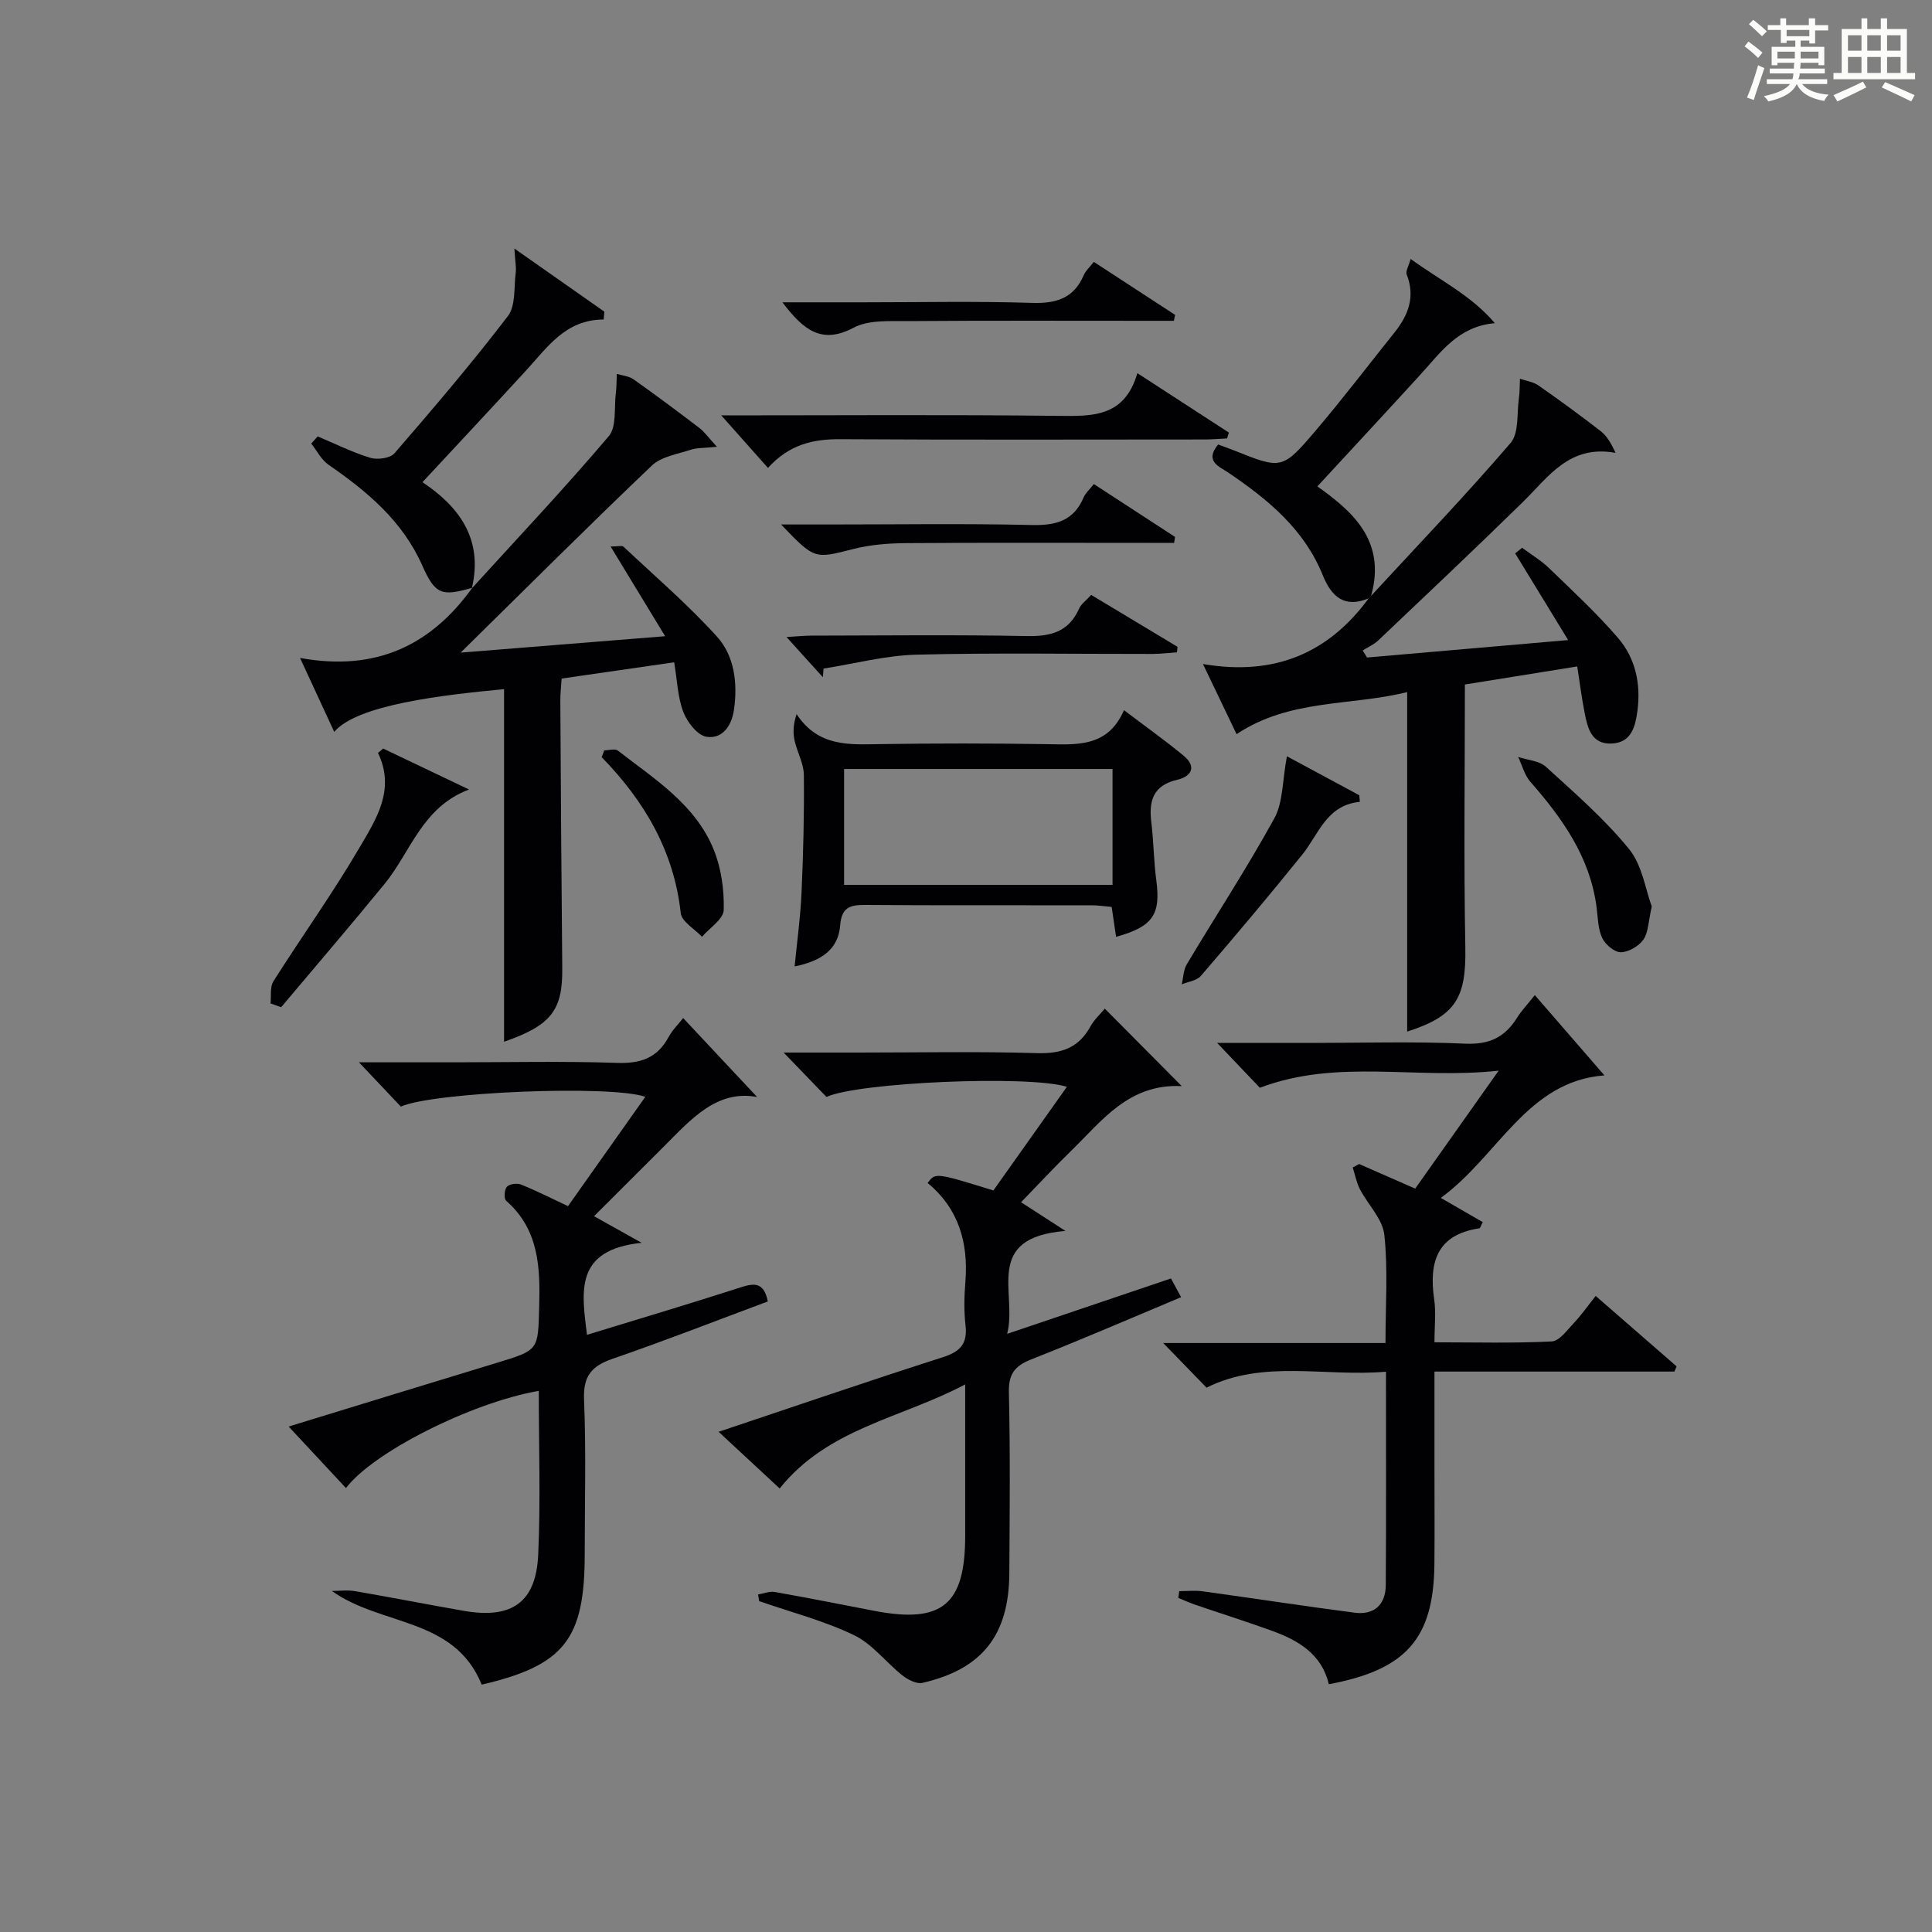
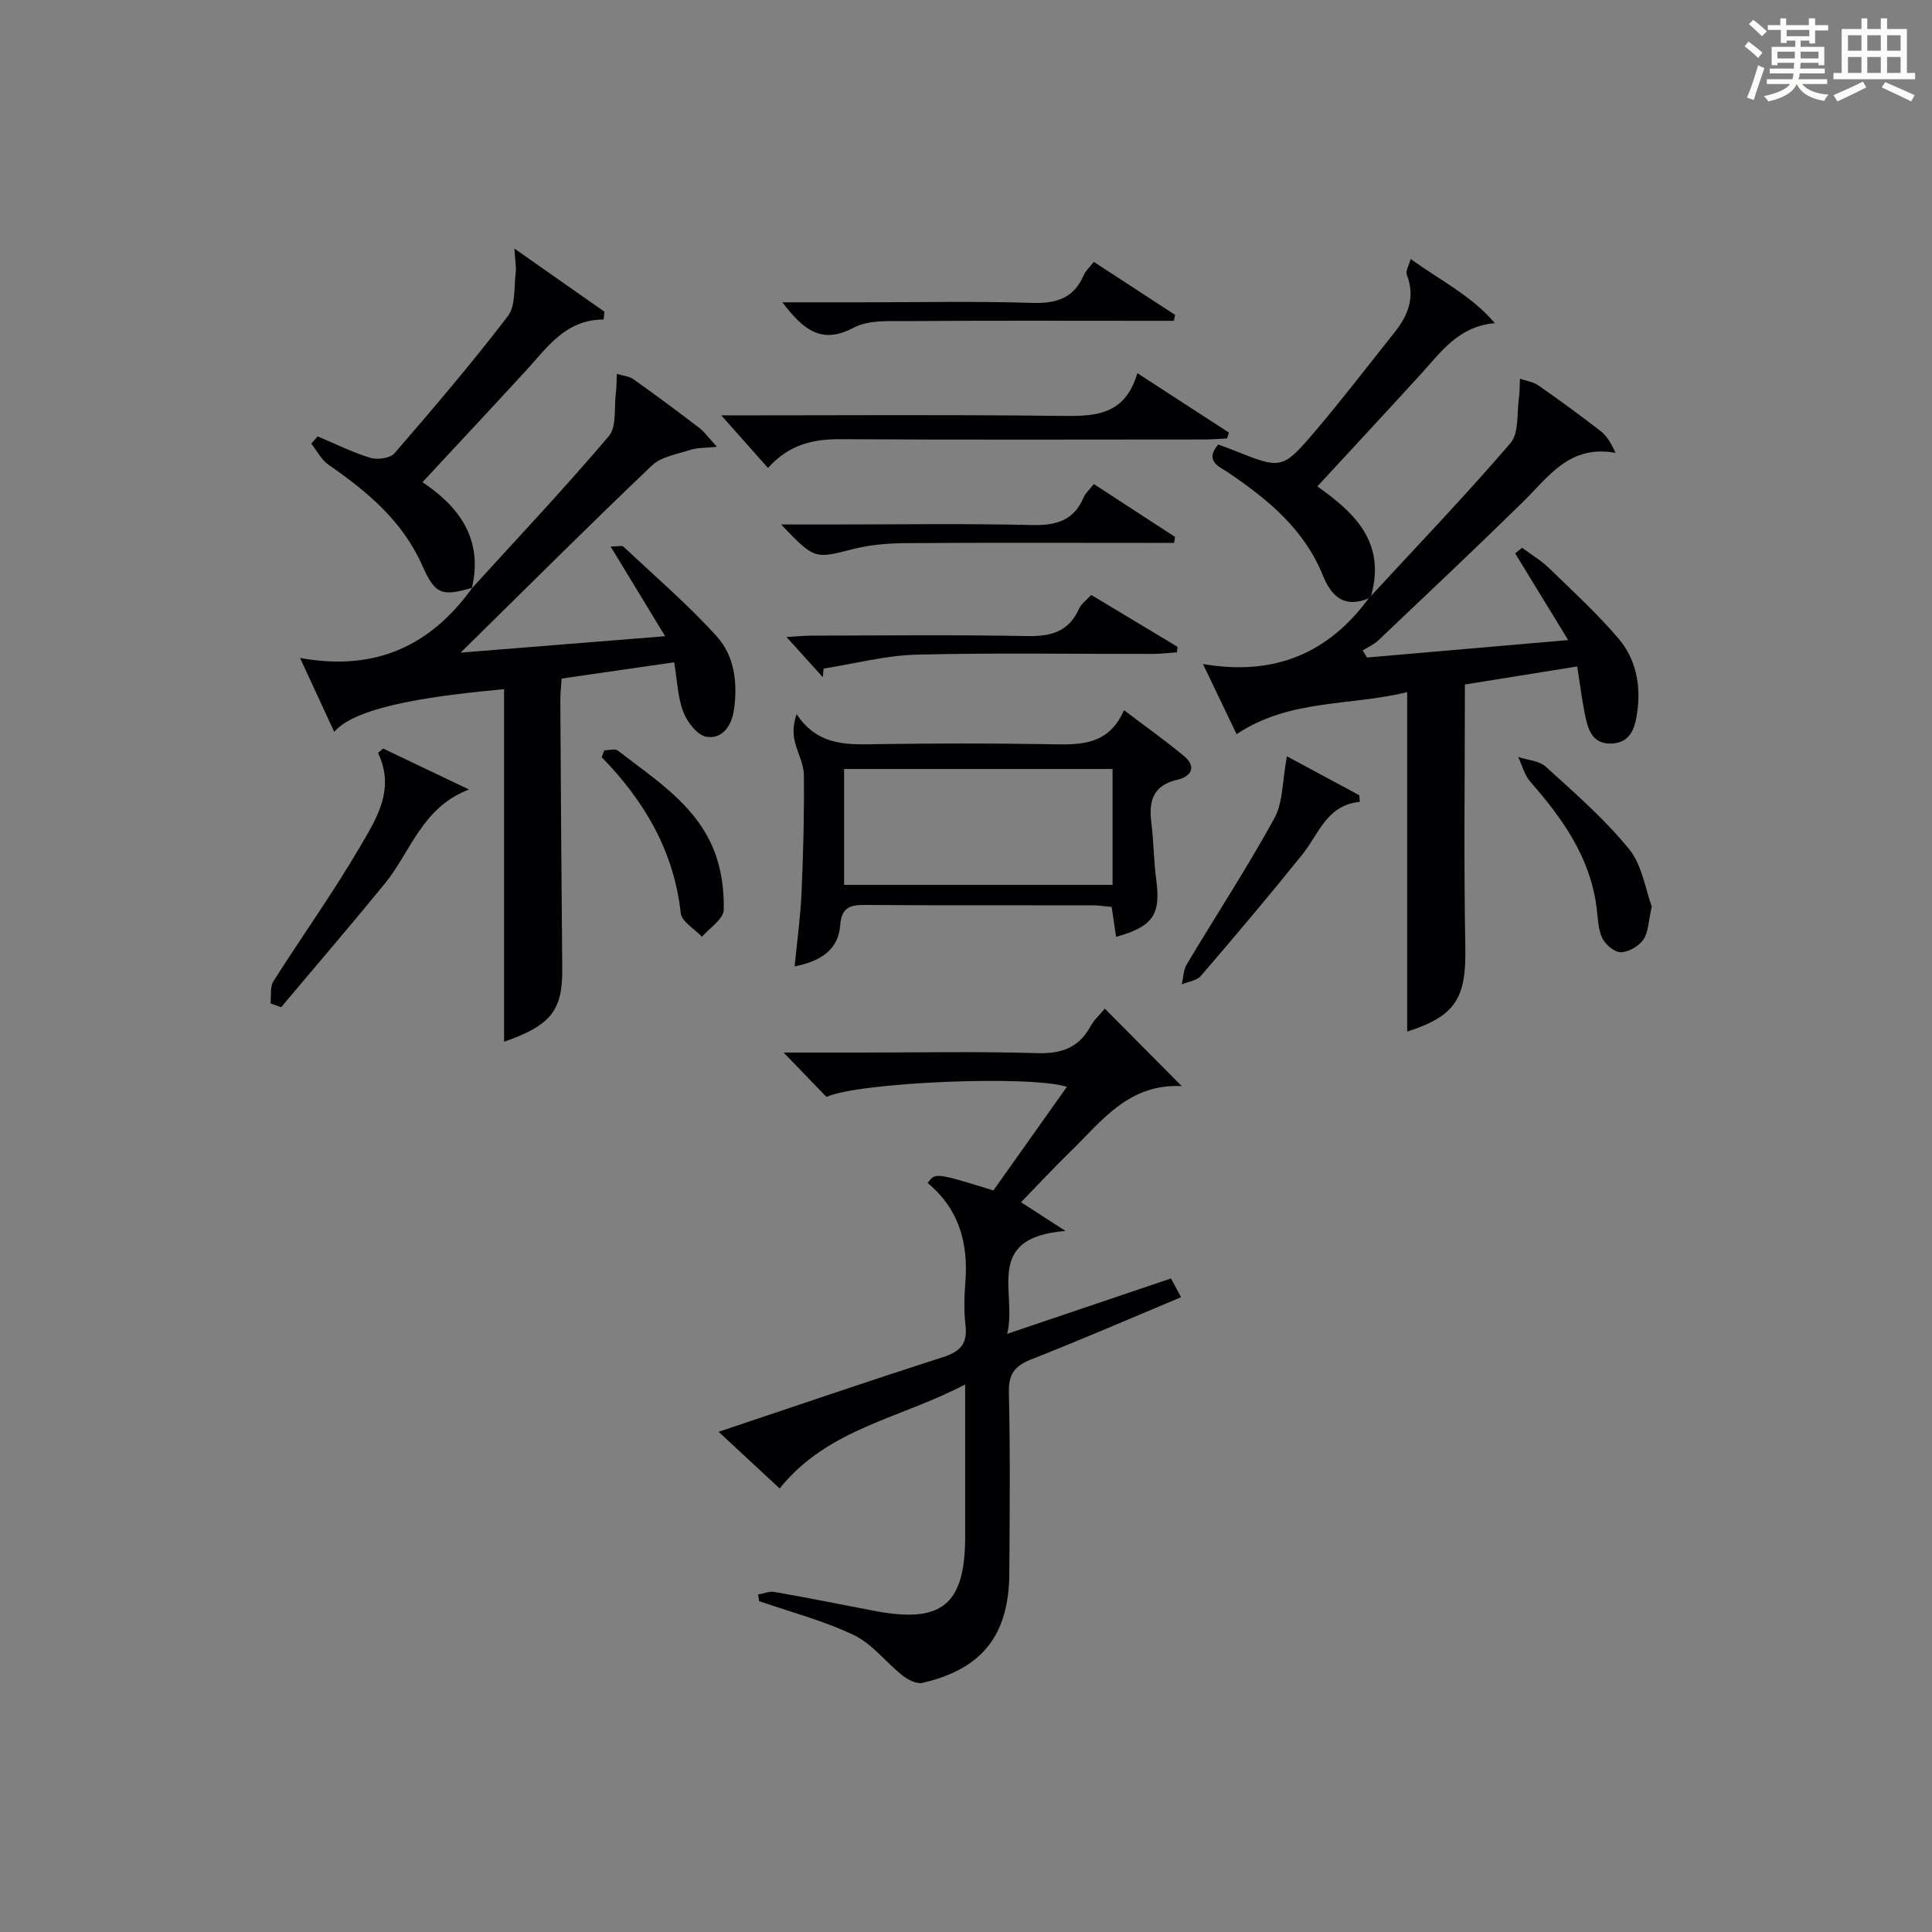
<svg xmlns="http://www.w3.org/2000/svg" version="1.1" id="漢_ZDIC_典" x="0px" y="0px" viewBox="0 0 400 400" style="enable-background:new 0 0 400 400;" xml:space="preserve">
  <rect x="0" y="0" width="400" height="400" fill="#808080" stroke="none" />
  <style type="text/css">
	.st1{fill:#010104;}
	.st0{fill:#fbfcfa;}
</style>
  <g>
    <path class="st0" d="M361.2,9.6l0.8-1c0.9,0.7,1.9,1.4,2.9,2.3L364,12C363,11,362,10.2,361.2,9.6z M361.7,20.2   c0.9-2.1,1.6-4.3,2.3-6.7c0.4,0.2,0.8,0.4,1.3,0.6c-0.7,2.1-1.5,4.3-2.2,6.6L361.7,20.2z M362.1,5l0.9-0.9c1,0.8,2,1.6,2.8,2.4   l-1,1C363.9,6.6,363,5.8,362.1,5z M374.6,3.8h1.2v1.4h2.7v1.1h-2.7v2.7h-1.2V8.4h-1.8v1.3h4.9v3.8h-1.2v-0.5h-3.7   c0,0.4-0.1,0.9-0.1,1.2h5.1v1h-5.2c0,0.5-0.1,0.9-0.3,1.2h6v1h-5.2c1.1,1.3,2.9,2,5.5,2.2c-0.4,0.4-0.7,0.8-0.9,1.3   c-2.9-0.5-4.8-1.6-5.7-3.5H372c-0.8,1.7-2.7,2.9-5.9,3.6c-0.2-0.4-0.6-0.8-0.9-1.1c2.8-0.6,4.6-1.4,5.4-2.5h-4.8v-1h5.3   c0.1-0.3,0.2-0.7,0.2-1.2h-4.9v-1h5c0-0.4,0-0.8,0.1-1.2H368v0.5h-1.2V9.7h4.9V8.4h-1.8v0.5h-1.2V6.2H366V5.2h2.6V3.8h1.2v1.4h4.7   V3.8z M368,12.1h3.6c0-0.4,0-0.9,0-1.4H368V12.1z M369.9,7.5h4.7V6.2h-4.7V7.5z M376.5,10.7h-3.7c0,0.5,0,1,0,1.4h3.7V10.7z" />
    <path class="st0" d="M385.3,3.8h1.3V6h2.8V3.8h1.3V6h4.1v9.1h1.7v1.3h-16.9v-1.3h1.7V6h4.1V3.8z M385.7,16.9l0.7,1.2   c-1.8,0.9-3.8,1.9-6,2.9c-0.2-0.4-0.5-0.8-0.8-1.3C381.9,18.7,383.9,17.8,385.7,16.9z M382.6,10.5h2.8V7.3h-2.8V10.5z M382.6,15.1   h2.8v-3.3h-2.8V15.1z M386.6,10.5h2.8V7.3h-2.8V10.5z M386.6,15.1h2.8v-3.3h-2.8V15.1z M390.3,17c2.1,0.9,4.1,1.8,6.1,2.7l-0.7,1.3   c-2.2-1.1-4.2-2-6.1-2.9L390.3,17z M393.5,7.3h-2.8v3.2h2.8V7.3z M390.7,15.1h2.8v-3.3h-2.8V15.1z" />
-     <path class="st1" d="M298.3,248.01c3.38,1.95,6.04,3.49,8.69,5.02c-0.41,0.76-0.53,1.26-0.72,1.28c-8.77,1.32-10.45,7-9.34,14.69   c0.4,2.74,0.06,5.58,0.06,8.91c8.39,0,16.34,0.22,24.27-0.18c1.63-0.08,3.26-2.43,4.68-3.92c1.47-1.55,2.7-3.33,4.43-5.5   c5.76,5.01,11.26,9.8,16.76,14.59c-0.15,0.36-0.31,0.71-0.46,1.07c-16.36,0-32.73,0-49.68,0c0,6.96,0,13.4,0,19.84   c0,6.67,0.05,13.33-0.01,20c-0.15,15.41-5.81,21.9-21.86,24.89c-1.45-6.18-6.24-9.05-11.72-11.04c-5.3-1.92-10.67-3.62-16.01-5.44   c-1.16-0.4-2.29-0.92-3.43-1.39c0.06-0.47,0.13-0.93,0.19-1.4c1.6,0,3.23-0.19,4.8,0.03c10.51,1.44,20.99,3.06,31.5,4.43   c4.08,0.53,6.43-1.67,6.46-5.72c0.1-14.47,0.04-28.95,0.04-44.17c-12.71,1.08-25.41-2.57-37.15,3.3c-2.91-3-5.77-5.94-8.97-9.24   c15.25,0,30.43,0,46.02,0c0-7.87,0.54-15.2-0.24-22.4c-0.36-3.3-3.41-6.27-5.07-9.48c-0.71-1.38-0.99-2.97-1.47-4.47   c0.44-0.24,0.89-0.47,1.33-0.71c3.73,1.64,7.47,3.27,11.6,5.09c5.49-7.76,10.91-15.42,17.28-24.42   c-17.19,1.89-33.31-2.56-49.44,3.54c-2.37-2.49-5.19-5.45-8.84-9.28c7.09,0,13.01,0,18.93,0c10.83,0,21.68-0.33,32.49,0.15   c4.98,0.22,8.19-1.38,10.68-5.38c0.87-1.4,2.03-2.61,3.67-4.67c5,5.76,9.8,11.3,14.41,16.62   C316.16,223.82,310.15,239.42,298.3,248.01z" />
-     <path class="st1" d="M111.55,287.96c-14.25,2.51-34.44,12.84-39.92,20.13c-3.91-4.19-7.82-8.4-11.87-12.74c14.11-4.32,28.63-8.8,43.16-13.21   c8.65-2.63,8.47-2.59,8.71-11.52c0.23-8.19-0.02-16.04-6.84-22.02c-0.49-0.43-0.38-2.32,0.15-2.89c0.55-0.59,2.11-0.8,2.94-0.46   c3.21,1.29,6.3,2.87,9.72,4.47c5.44-7.7,10.71-15.14,16.01-22.64c-7.32-2.51-44.04-0.96-50.62,2.03c-2.79-2.95-5.56-5.88-8.67-9.17   c6.76,0,13.35,0,19.94,0c11.16,0,22.34-0.26,33.49,0.12c4.86,0.17,8.32-1,10.66-5.33c0.77-1.43,1.99-2.62,3.03-3.95   c5.28,5.63,10.4,11.09,15.31,16.34c-8.41-1.55-13.73,4.68-19.37,10.32c-4.71,4.7-9.42,9.41-14.39,14.36   c2.81,1.57,5.44,3.04,9.85,5.51c-13.98,1.46-12.41,10.1-11.31,19.05c10.73-3.29,21.35-6.45,31.89-9.85c2.85-0.92,4.75-1,5.55,2.94   c-10.74,4-21.36,8.16-32.14,11.87c-4.38,1.51-6.11,3.6-5.91,8.46c0.44,10.65,0.14,21.32,0.14,31.99c0,17.64-4.25,23.02-21.33,27.02   c-5.66-13.99-20.83-12.09-31.02-19.4c1.6,0,3.24-0.23,4.79,0.04c7.52,1.29,15.02,2.77,22.54,4.08c9.93,1.73,14.95-1.74,15.39-11.66   C111.94,310.7,111.55,299.53,111.55,287.96z" />
    <path class="st1" d="M156.95,330.12c1.15-0.19,2.36-0.71,3.44-0.52c6.86,1.21,13.69,2.57,20.52,3.89c14.09,2.72,18.9-1.19,18.92-15.4   c0.01-10.09,0-20.18,0-31.46c-13.42,7.09-28.38,9.04-38.41,21.54c-3.77-3.5-7.95-7.38-12.64-11.73   c15.99-5.35,31.15-10.56,46.41-15.44c3.61-1.15,5.15-2.78,4.71-6.61c-0.34-2.96-0.27-6-0.03-8.98c0.65-8.12-1.39-15.18-7.82-20.49   c1.63-2.16,1.63-2.16,13.62,1.55c5.01-7.07,10.09-14.22,15.22-21.46c-7.98-2.47-43.31-0.91-49.78,2.1c-2.8-2.9-5.61-5.81-8.87-9.19   c5.37,0,10.45,0,15.52,0c12.33,0,24.66-0.25,36.97,0.12c5.02,0.15,8.6-1.08,11.04-5.54c0.76-1.39,2.02-2.52,2.97-3.67   c5.27,5.3,10.32,10.39,15.93,16.04c-10.99-0.55-16.53,7.2-22.96,13.46c-3.46,3.36-6.74,6.9-10.31,10.58   c2.39,1.54,4.88,3.15,9.19,5.94c-17.18,1.41-9.89,12.84-12.07,21.31c11.84-4,22.77-7.7,33.92-11.47c0.68,1.26,1.28,2.38,2.09,3.88   c-10.52,4.4-20.7,8.82-31.03,12.88c-3.42,1.35-4.71,3.03-4.62,6.84c0.29,12.49,0.17,24.98,0.09,37.47   c-0.08,12.78-5.63,19.82-17.99,22.66c-1.22,0.28-3.02-0.66-4.14-1.54c-3.42-2.71-6.23-6.52-10.03-8.34   c-6.23-2.99-13.06-4.76-19.63-7.04C157.11,331.04,157.03,330.58,156.95,330.12z" />
    <path class="st1" d="M97.68,121.82c9.51-10.45,19.21-20.73,28.35-31.5c1.68-1.97,1.09-5.9,1.47-8.93c0.17-1.32,0.14-2.65,0.2-3.98   c1.16,0.36,2.52,0.45,3.46,1.12c4.62,3.27,9.16,6.66,13.66,10.09c1.06,0.81,1.85,1.97,3.61,3.88c-2.67,0.28-4.13,0.19-5.41,0.61   c-2.77,0.92-6.1,1.41-8.06,3.28c-13.13,12.5-25.95,25.32-39.59,38.73c14.01-1.12,27.58-2.21,42.34-3.4   c-3.88-6.38-7.39-12.15-11.29-18.57c1.55,0,2.36-0.25,2.67,0.04c6.52,6.12,13.34,11.98,19.33,18.59c3.65,4.03,4.32,9.64,3.55,15.12   c-0.46,3.28-2.34,6.17-5.71,5.64c-1.86-0.29-3.96-3.01-4.77-5.09c-1.17-3.01-1.26-6.44-1.91-10.33c-7.81,1.13-15.42,2.23-23.3,3.37   c-0.1,1.65-0.28,3.1-0.27,4.56c0.11,18.5,0.22,36.99,0.4,55.49c0.09,8.63-2.33,11.77-12.05,15.14c0-24.35,0-48.69,0-73   c-12.73,1.21-30.44,3.22-35.16,8.85c-2.21-4.78-4.33-9.35-7.08-15.31c15.8,2.89,27.16-2.69,35.68-14.54   C97.8,121.69,97.68,121.82,97.68,121.82z" />
    <path class="st1" d="M283.87,123.36c9.69-10.5,19.58-20.81,28.87-31.64c1.79-2.08,1.28-6.16,1.74-9.33c0.19-1.31,0.14-2.66,0.21-3.98   c1.28,0.45,2.75,0.64,3.82,1.39c4.37,3.04,8.67,6.19,12.88,9.45c1.25,0.97,2.13,2.42,3.09,4.51c-9.57-1.75-13.87,4.97-19.17,10.16   c-9.87,9.67-19.92,19.15-29.94,28.66c-0.92,0.87-2.15,1.4-3.24,2.09c0.3,0.49,0.6,0.97,0.9,1.46c13.48-1.17,26.97-2.34,41.64-3.61   c-3.85-6.31-7.41-12.13-10.97-17.95c0.48-0.39,0.95-0.77,1.43-1.16c1.88,1.4,3.93,2.61,5.6,4.23c4.89,4.73,9.91,9.36,14.32,14.51   c3.58,4.18,4.7,9.51,3.96,15.03c-0.43,3.21-1.22,6.56-5.29,6.76c-4.21,0.21-5.02-3.17-5.64-6.35c-0.6-3.05-0.99-6.13-1.53-9.61   c-8.1,1.3-15.72,2.53-23.26,3.74c0,18.43-0.25,36.41,0.09,54.38c0.2,10.5-1.95,14.24-12.04,17.48c0-23.3,0-46.63,0-70.29   c-11.6,2.91-24.26,1.34-35.32,8.71c-2.03-4.24-4.14-8.64-6.96-14.52c14.92,2.55,26.06-2.33,34.33-13.63   C283.58,123.7,283.73,123.54,283.87,123.36z" />
    <path class="st1" d="M232.71,147.03c4.53,3.44,8.58,6.31,12.38,9.46c2.75,2.29,1.53,4.28-1.34,4.95c-5.02,1.16-5.93,4.36-5.38,8.83   c0.49,3.95,0.49,7.96,1.02,11.9c0.96,7.15-0.64,9.67-8.32,11.79c-0.28-1.93-0.56-3.8-0.91-6.19c-1.32-0.11-2.74-0.34-4.17-0.34   c-15.65-0.03-31.29,0.05-46.94-0.07c-3.19-0.03-4.82,0.61-5.1,4.22c-0.39,4.98-3.86,7.38-9.43,8.51   c0.52-5.31,1.21-10.28,1.43-15.27c0.36-8.13,0.57-16.27,0.48-24.4c-0.03-2.38-1.41-4.73-1.93-7.14c-0.35-1.63-0.27-3.35,0.43-5.42   c4.51,6.81,10.88,6.3,17.27,6.2c11.32-0.17,22.64-0.17,33.95,0C222.68,154.14,229.28,154.93,232.71,147.03z M230.34,159.21   c-18.84,0-37.08,0-55.58,0c0,8.08,0,15.95,0,23.99c18.68,0,37.02,0,55.58,0C230.34,175.07,230.34,167.33,230.34,159.21z" />
    <path class="st1" d="M97.68,121.82c0,0,0.12-0.13,0.13-0.13c-6.33,1.81-7.69,1.47-10.38-4.6c-4.11-9.27-11.41-15.33-19.43-20.88   c-1.48-1.03-2.39-2.89-3.56-4.37c0.44-0.5,0.88-0.99,1.33-1.49c3.61,1.52,7.15,3.29,10.87,4.43c1.49,0.45,4.12,0.11,5.02-0.92   c8.04-9.29,16.03-18.66,23.49-28.41c1.64-2.14,1.23-5.9,1.62-8.93c0.15-1.11-0.1-2.28-0.27-5.06c7.07,4.96,12.85,9.02,18.63,13.07   c-0.05,0.54-0.1,1.08-0.15,1.62c-7.91,0.02-11.65,5.76-16.09,10.59c-7.07,7.7-14.22,15.34-21.42,23.09   C94.51,104.54,100.23,111.2,97.68,121.82z" />
    <path class="st1" d="M283.87,123.36c-0.14,0.18-0.29,0.34-0.46,0.5c-5.02,2.13-7.75-0.32-9.53-4.73c-3.86-9.57-11.37-15.73-19.6-21.3   c-1.76-1.19-5-2.32-2.07-5.8c1.09,0.41,2.15,0.77,3.19,1.19c9.95,3.97,10.07,4.08,17.09-4.18c5.59-6.58,10.83-13.46,16.23-20.21   c2.86-3.58,4.34-7.4,2.52-12.01c-0.26-0.67,0.41-1.71,0.82-3.21c6.11,4.45,12.55,7.54,17.43,13.3c-7.59,0.65-11.2,6.05-15.42,10.66   c-7.05,7.72-14.17,15.38-21.32,23.13C279.66,105.65,287.14,111.78,283.87,123.36z" />
    <path class="st1" d="M149.33,86c24.13,0,46.92-0.17,69.7,0.1c7.13,0.08,13.78,0.31,16.45-8.84c6.75,4.38,12.85,8.34,18.95,12.3   c-0.13,0.4-0.26,0.81-0.38,1.21c-1.56,0.08-3.12,0.22-4.67,0.22c-25.13,0.01-50.26,0.09-75.39-0.06   c-5.62-0.03-10.56,1.05-14.99,5.95C155.92,93.43,153.04,90.19,149.33,86z" />
    <path class="st1" d="M56.01,207.75c0.17-1.55-0.15-3.4,0.6-4.59c5.87-9.27,12.28-18.21,17.82-27.67c3.41-5.83,7.5-11.97,3.83-19.61   c0.36-0.3,0.71-0.6,1.07-0.9c5.93,2.83,11.85,5.65,17.78,8.48c-9.74,3.66-12.09,12.95-17.46,19.51   c-7.04,8.61-14.28,17.05-21.44,25.56C57.47,208.27,56.74,208.01,56.01,207.75z" />
    <path class="st1" d="M266.44,156.58c4.6,2.48,9.8,5.27,14.99,8.07c0.04,0.45,0.08,0.91,0.11,1.36c-6.91,0.7-8.47,6.63-11.86,10.85   c-6.86,8.53-13.92,16.89-21.05,25.19c-0.85,0.99-2.62,1.19-3.96,1.75c0.33-1.4,0.34-3,1.05-4.17   c6.02-10.08,12.47-19.93,18.12-30.21C265.66,166.11,265.48,161.7,266.44,156.58z" />
    <path class="st1" d="M341.98,187.68c-0.71,3.1-0.69,5.35-1.73,6.85c-0.95,1.37-3.06,2.6-4.68,2.62c-1.32,0.01-3.21-1.59-3.85-2.95   c-0.88-1.87-0.89-4.17-1.16-6.31c-1.33-10.4-7.06-18.43-13.72-26.04c-1.21-1.38-1.7-3.41-2.52-5.13c1.94,0.65,4.35,0.77,5.74,2.03   c5.97,5.44,12.15,10.81,17.22,17.04C340.01,179.14,340.68,184.18,341.98,187.68z" />
    <path class="st1" d="M225.92,123.17c6.02,3.62,11.95,7.18,17.88,10.75c-0.04,0.38-0.09,0.76-0.13,1.14c-1.66,0.11-3.33,0.32-4.99,0.33   c-16.3,0.02-32.6-0.26-48.89,0.15c-6.44,0.16-12.85,1.87-19.27,2.88c-0.05,0.6-0.11,1.19-0.16,1.79c-2.32-2.57-4.64-5.13-7.52-8.32   c1.96-0.11,3.63-0.29,5.3-0.29c14.8-0.02,29.6-0.2,44.4,0.09c4.97,0.1,8.71-0.83,10.87-5.67   C223.84,125.04,224.88,124.32,225.92,123.17z" />
    <path class="st1" d="M161.99,62.59c6.18,0,11.45,0,16.73,0c11.65,0,23.31-0.25,34.95,0.12c5.04,0.16,8.66-0.96,10.72-5.77   c0.38-0.88,1.18-1.58,2.07-2.72c5.66,3.69,11.24,7.33,16.83,10.97c-0.08,0.41-0.17,0.82-0.25,1.23c-1.71,0-3.42,0-5.13,0   c-16.65,0-33.29-0.07-49.94,0.06c-3.79,0.03-8.12-0.29-11.24,1.37C170.14,71.33,166.39,68.39,161.99,62.59z" />
    <path class="st1" d="M161.72,108.59c4.09,0,7.02,0,9.95,0c13.98,0,27.97-0.22,41.95,0.11c5.01,0.12,8.68-0.87,10.74-5.73   c0.37-0.88,1.19-1.57,2.11-2.75c5.63,3.66,11.22,7.3,16.8,10.94c-0.06,0.41-0.12,0.83-0.18,1.24c-1.71,0-3.42,0-5.12,0   c-16.81,0-33.63-0.07-50.44,0.05c-3.62,0.03-7.35,0.32-10.84,1.21C168.66,115.71,168.7,115.89,161.72,108.59z" />
    <path class="st1" d="M125.11,155.35c0.95,0,2.22-0.4,2.82,0.06c7.59,5.89,16.03,11.13,19.83,20.48c1.57,3.85,2.19,8.34,2.08,12.51   c-0.05,1.89-2.91,3.7-4.5,5.55c-1.53-1.63-4.21-3.13-4.4-4.91c-1.41-12.82-7.51-23.19-16.37-32.28   C124.75,156.3,124.93,155.83,125.11,155.35z" />
  </g>
</svg>